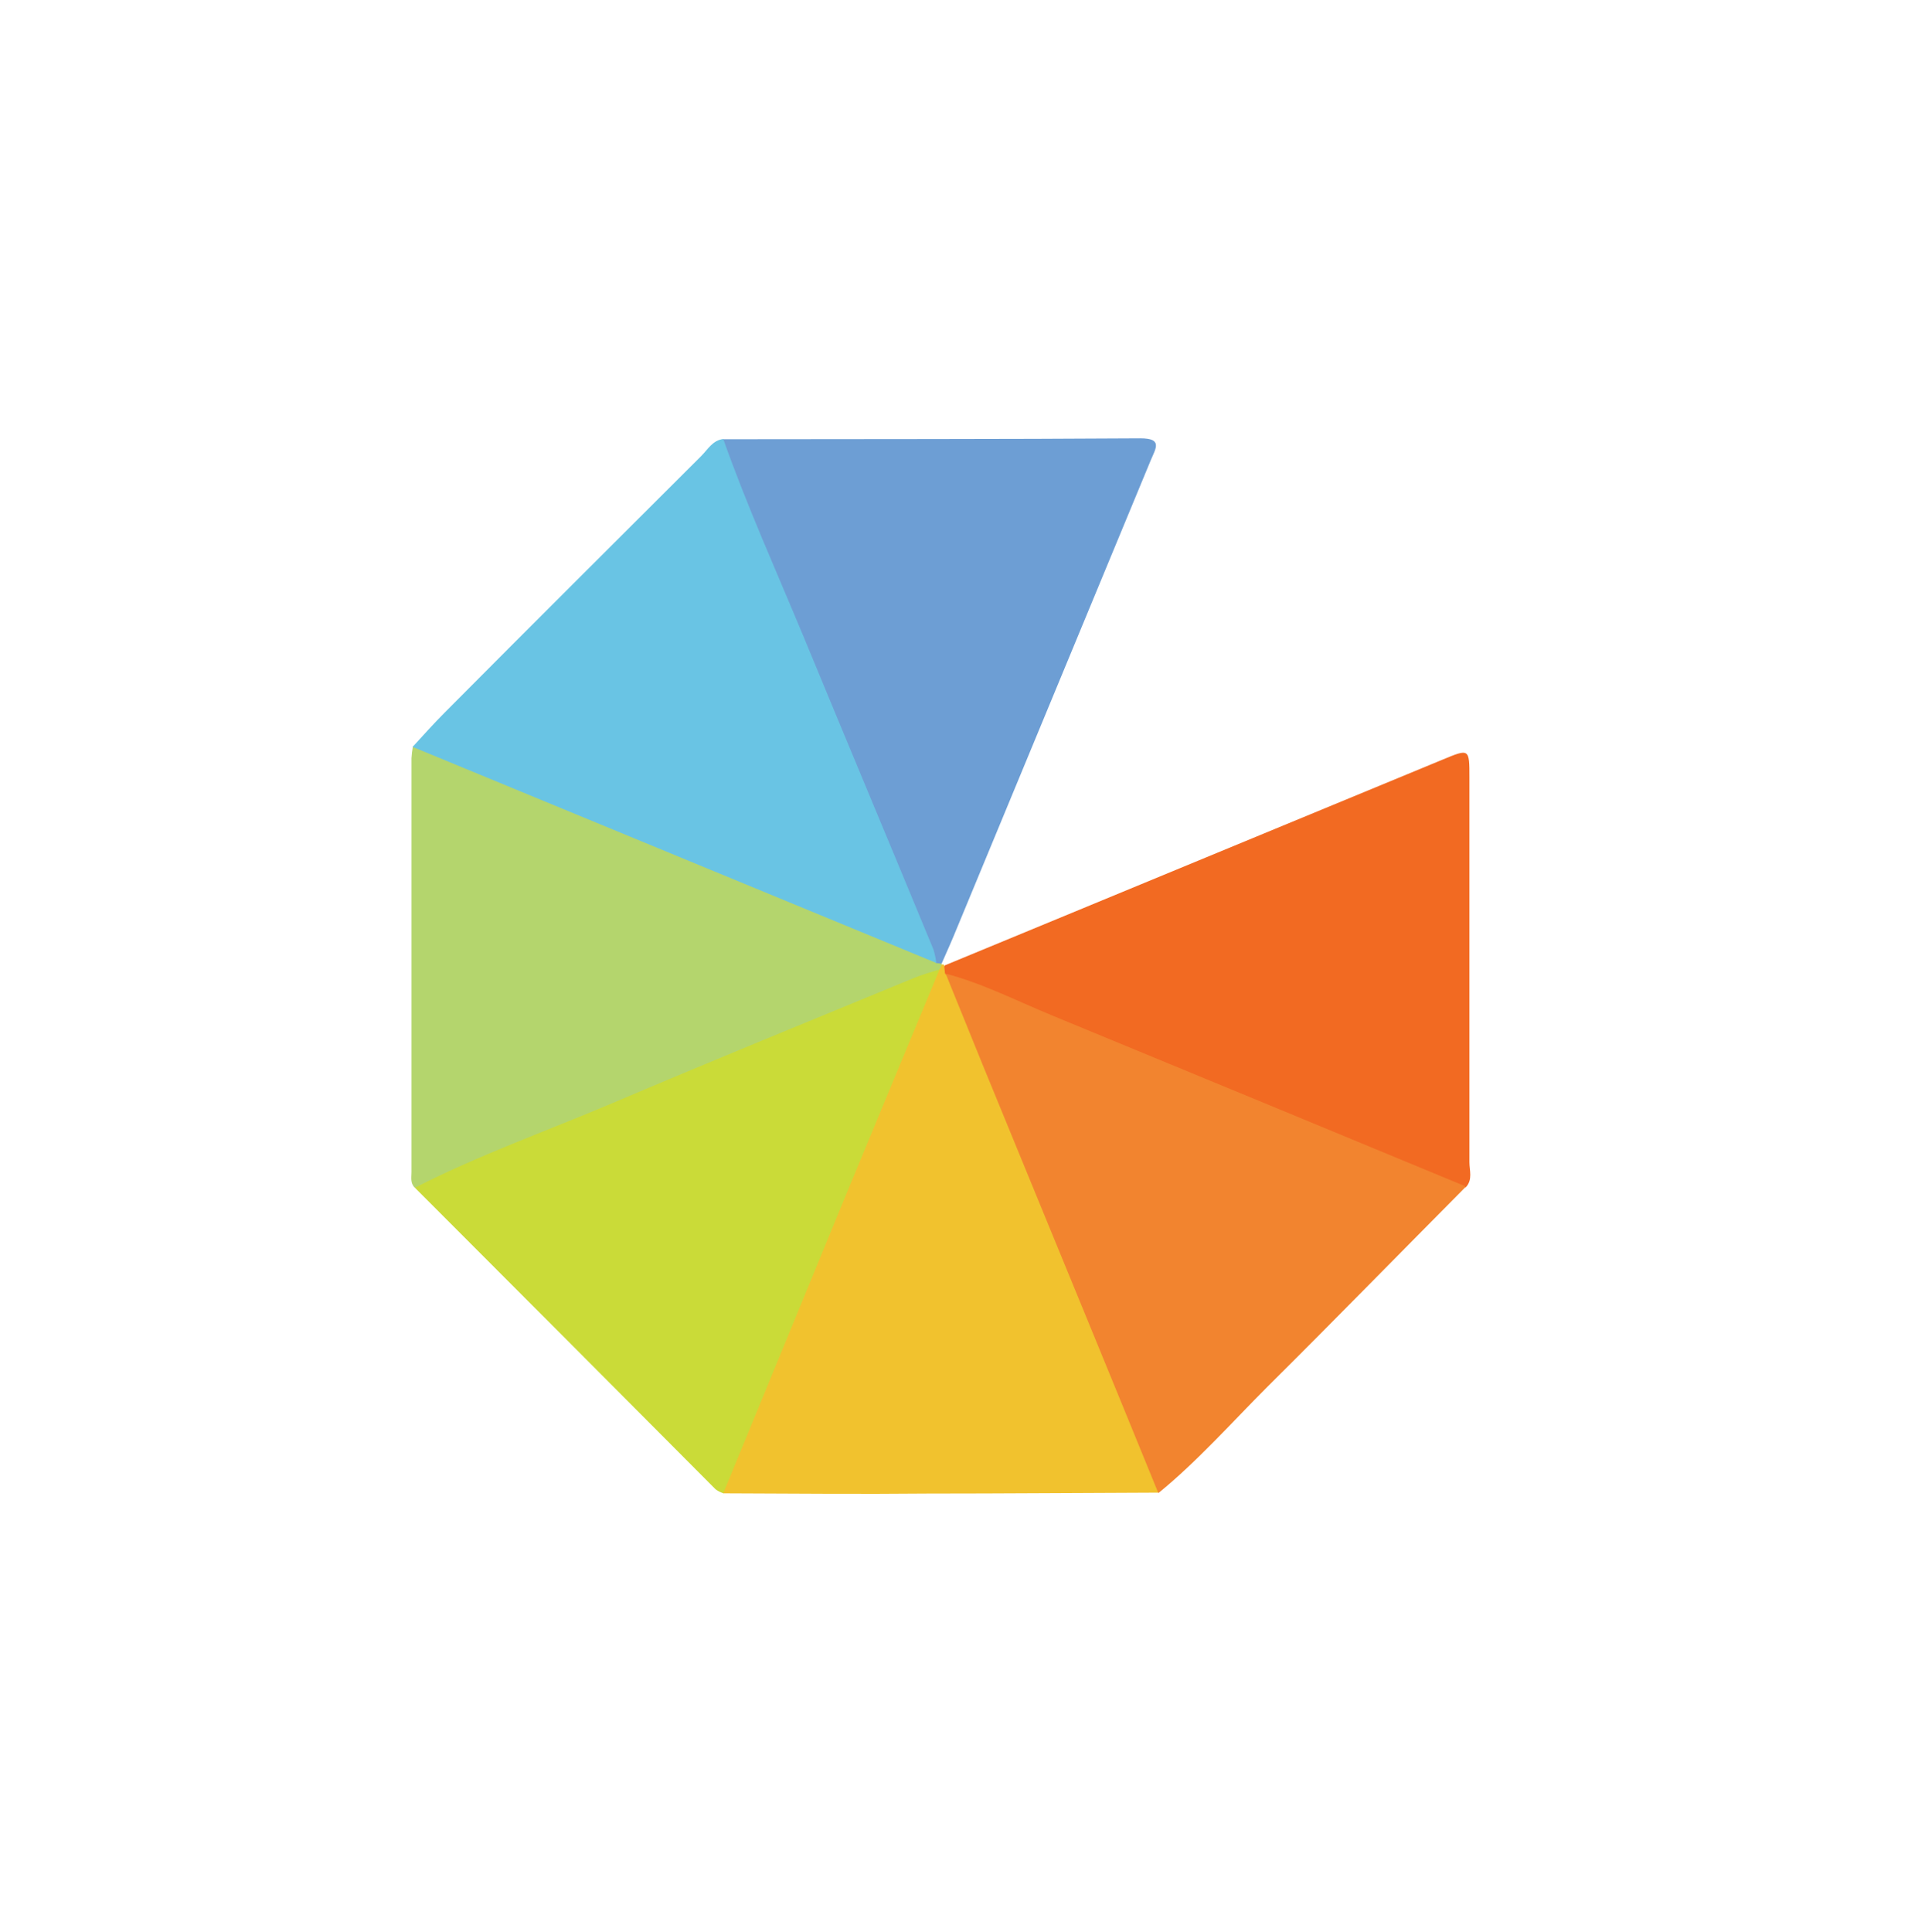
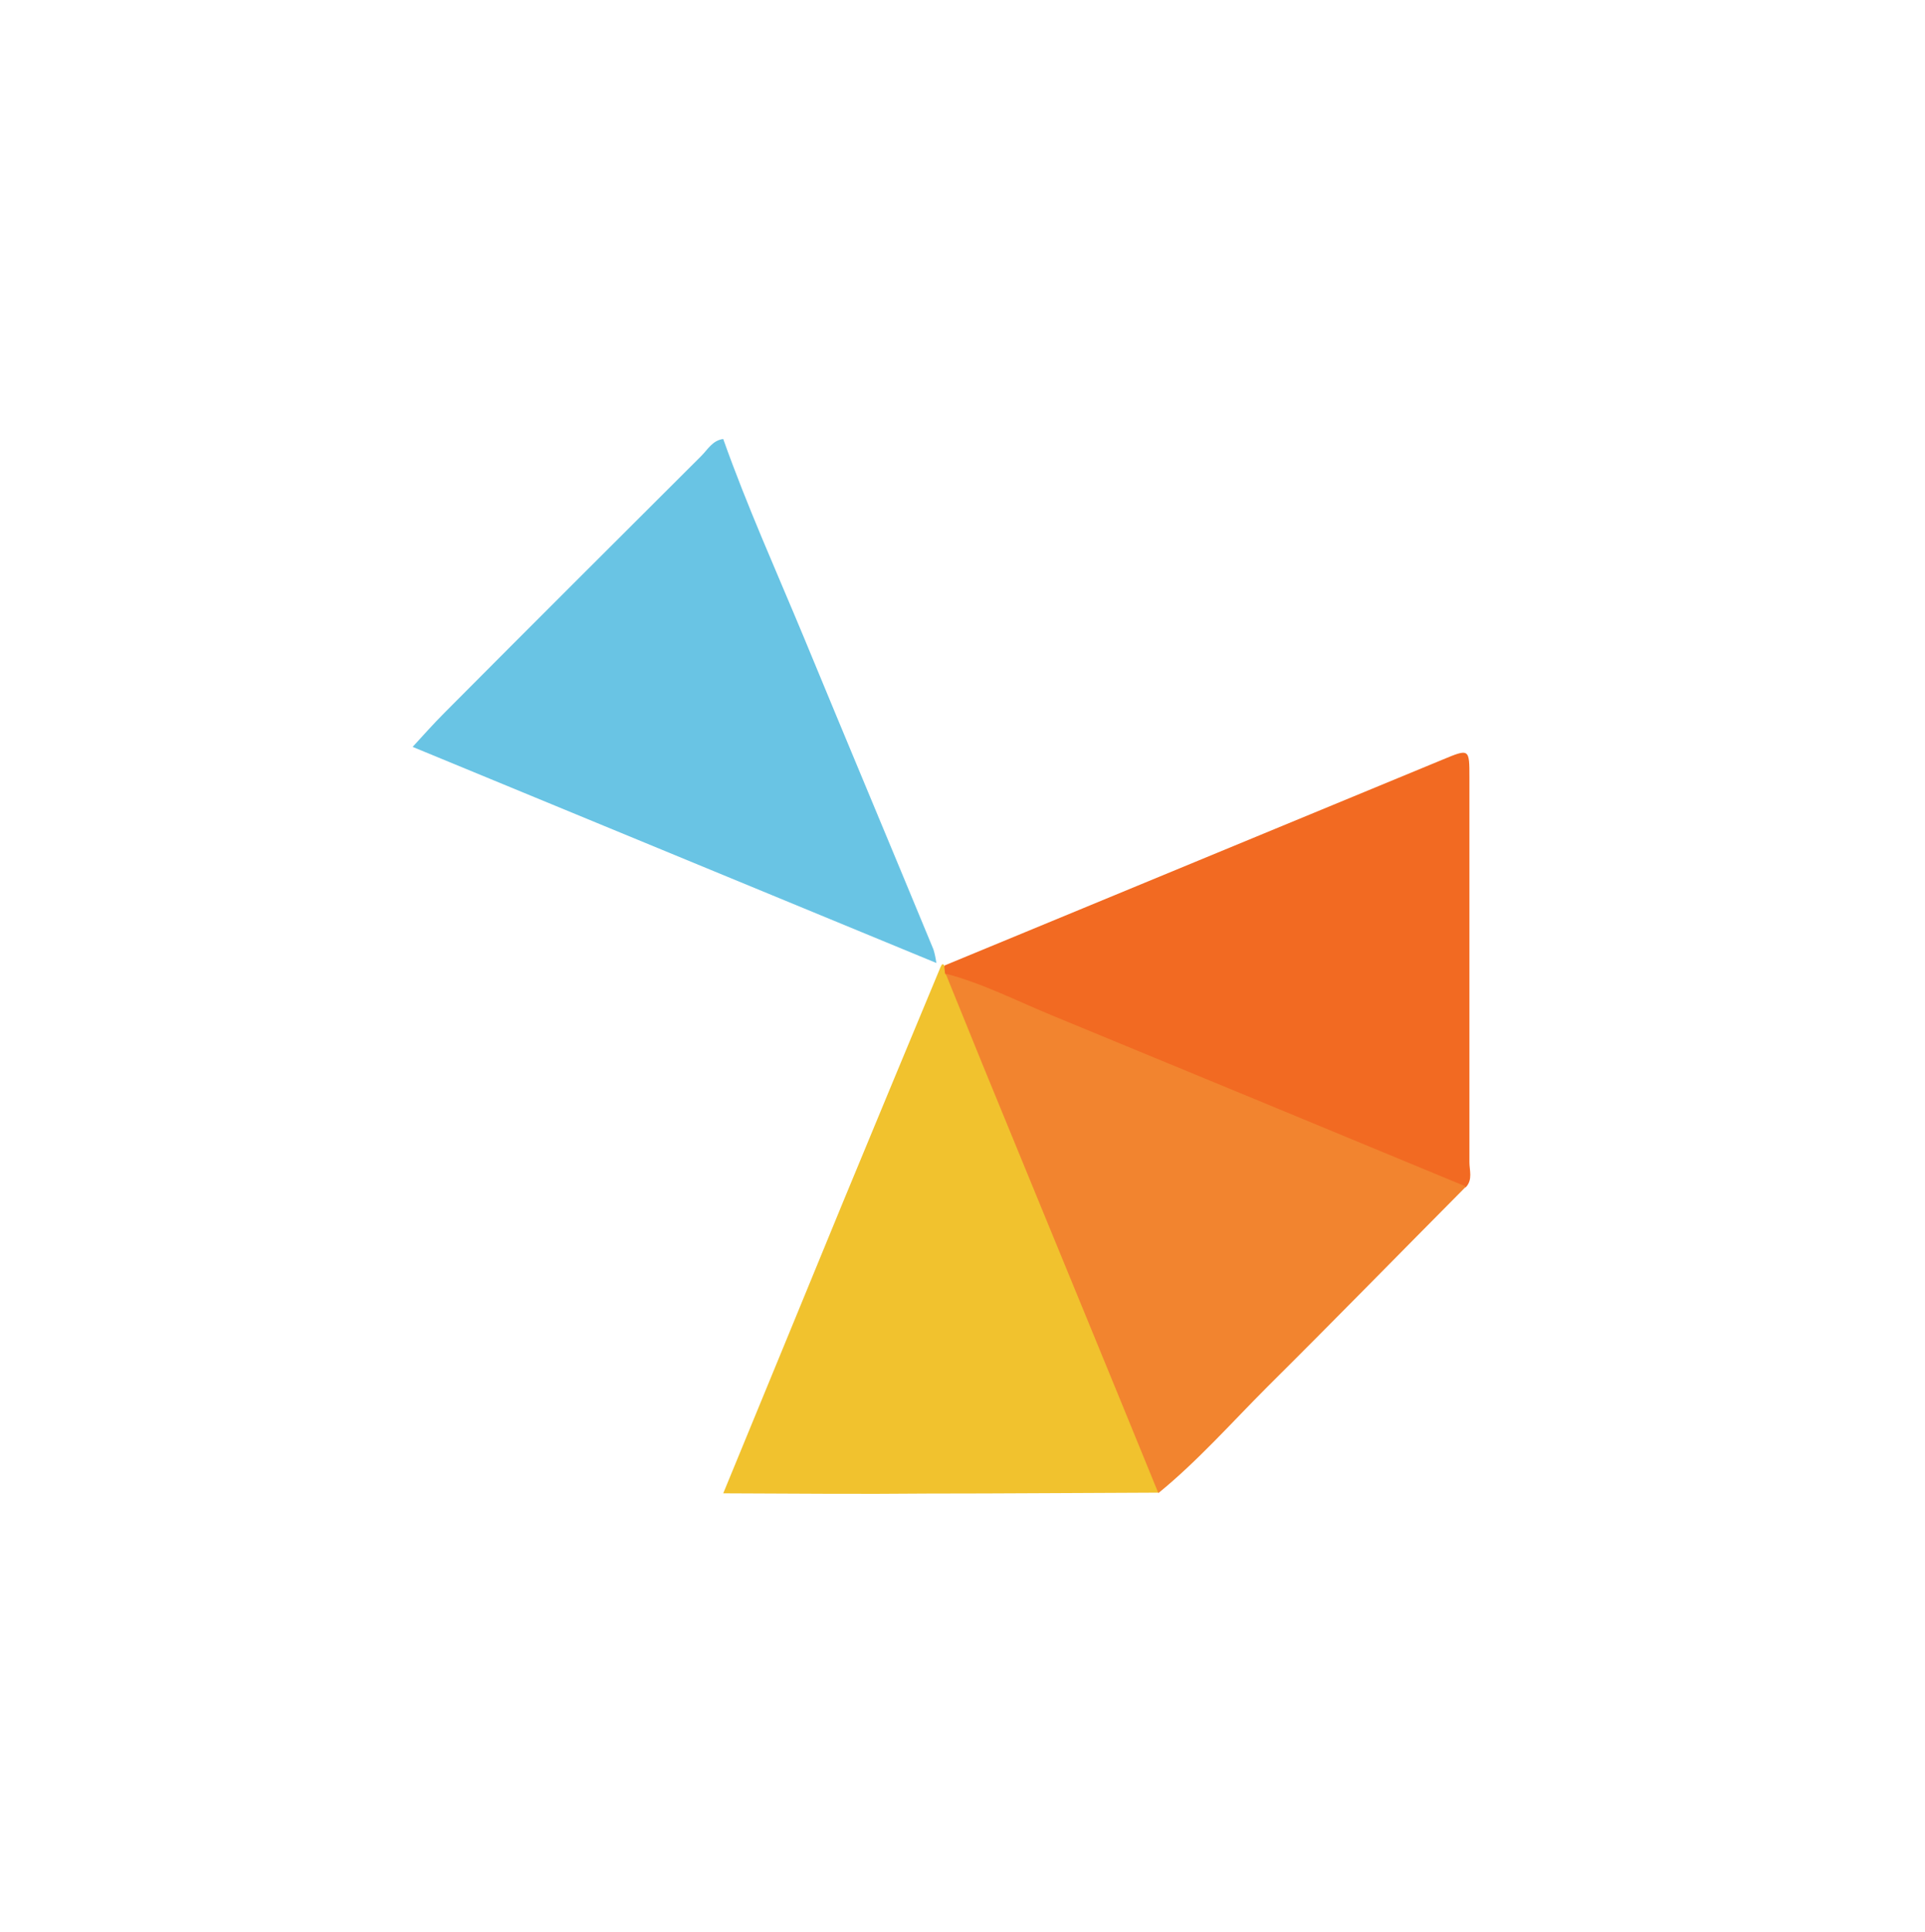
<svg xmlns="http://www.w3.org/2000/svg" version="1.1" id="Layer_1" x="0px" y="0px" viewBox="0 0 847.2 850.2" style="enable-background:new 0 0 847.2 850.2;" xml:space="preserve">
  <style type="text/css">
	.st0{fill:#F26A22;}
	.st1{fill:#B4D56D;}
	.st2{fill:#6D9ED4;}
	.st3{fill:#69C4E4;}
	.st4{fill:#CADB38;}
	.st5{fill:#F1C22E;}
	.st6{fill:#F2842F;}
</style>
  <title>Gleam</title>
  <g>
    <path class="st0" d="M415.7,424.9l219.2-90.6c11.8-4.9,11.8-4.9,11.8,8c0,56.4,0,112.8,0,169.2c0,3.6,1.5,7.6-1.5,10.9   c-3.9,1.5-7.4-0.1-11-1.6c-67.9-28.3-135.9-56.4-204-84.5c-4.9-1.7-9.6-4-13.9-6.7C415.1,428.1,414.9,426.3,415.7,424.9z" />
-     <path class="st1" d="M182.6,522.7c-2.1-1.9-1.5-4.5-1.5-6.9c0-60.7,0-121.4,0-182.1c0.1-1.7,0.3-3.4,0.6-5.1   c2.7-2.1,5.3-0.7,7.9,0.4c73.1,30.2,146,60.5,219,90.8c1.2,0.6,2.5,1.2,3.6,2.1c0.8,0.7,1.6,1.5,2.2,2.2l0.2,0.6   c0.2,1.1-0.1,2.2-0.9,2.9c-17.4,9.3-36.1,15.9-54.2,23.5c-55.6,23.2-111.4,46-166.9,69.2C189.5,521.6,186,522.4,182.6,522.7z" />
-     <path class="st2" d="M414.4,424.1l-2.5-0.3c-8.8-11.1-12.3-24.7-17.5-37.4c-25.2-60.4-49.9-120.8-75.1-181.3   c-1.6-3.7-3.9-7.5-1.1-11.8c61.3-0.1,122.4,0,183.7-0.4c9.7,0,6.9,4.2,4.7,9.3c-28.4,68.6-56.9,137.3-85.3,205.9   C419.2,413.3,416.8,418.7,414.4,424.1z" />
    <path class="st3" d="M318.3,193.2c10.5,29.6,23.4,58.2,35.4,87.1c18.9,45.8,38.1,91.5,57.1,137.5c0.6,1.9,1,3.9,1.3,6l-230.5-95.1   c4.7-5.1,9.2-10.2,14.1-15.1c37.5-37.7,75.2-75.3,112.9-112.9C311.5,197.8,313.6,193.8,318.3,193.2z" />
-     <path class="st4" d="M182.6,522.7c28-14.3,57.6-24.8,86.4-37c44.2-18.8,88.6-36.9,133-55.2c3.8-1.6,7.9-2.7,11.7-3.9   c1.8,5.2-1,9.4-2.8,13.8c-28.1,67.6-56.1,135.2-84,202.9c-2.1,5.1-3.9,10.5-8.5,13.9c-1.2-0.4-2.5-1-3.5-1.8   C270.8,611.1,226.7,566.8,182.6,522.7z" />
    <path class="st5" d="M318.3,657.2c17.6-42.8,35.2-85.5,52.8-128.4c14.1-34.2,28.3-68.2,42.5-102.4c0.2-0.7,0.6-1.2,0.9-1.9   c0.3-0.2,0.8-0.1,1,0.2l0.4,3.7c8.4,8.9,10.7,20.8,15.2,31.6c25.4,60.7,50.6,121.5,75.7,182.3c1.9,4.6,5.7,9,2.8,14.6   c-33.8,0.1-67.6,0.4-101.4,0.4C378.5,657.6,348.5,657.3,318.3,657.2z" />
    <path class="st6" d="M509.8,657.1c-20.3-49.8-40.8-99.5-61.2-149.2c-10.9-26.4-21.7-52.9-32.4-79.4c16.4,4.3,31.5,12.1,47.1,18.5   c60.7,25,121.3,50.1,181.9,75.2c-29.1,29.3-58,58.9-87.3,88C542,626.1,527.2,642.9,509.8,657.1z" />
  </g>
</svg>